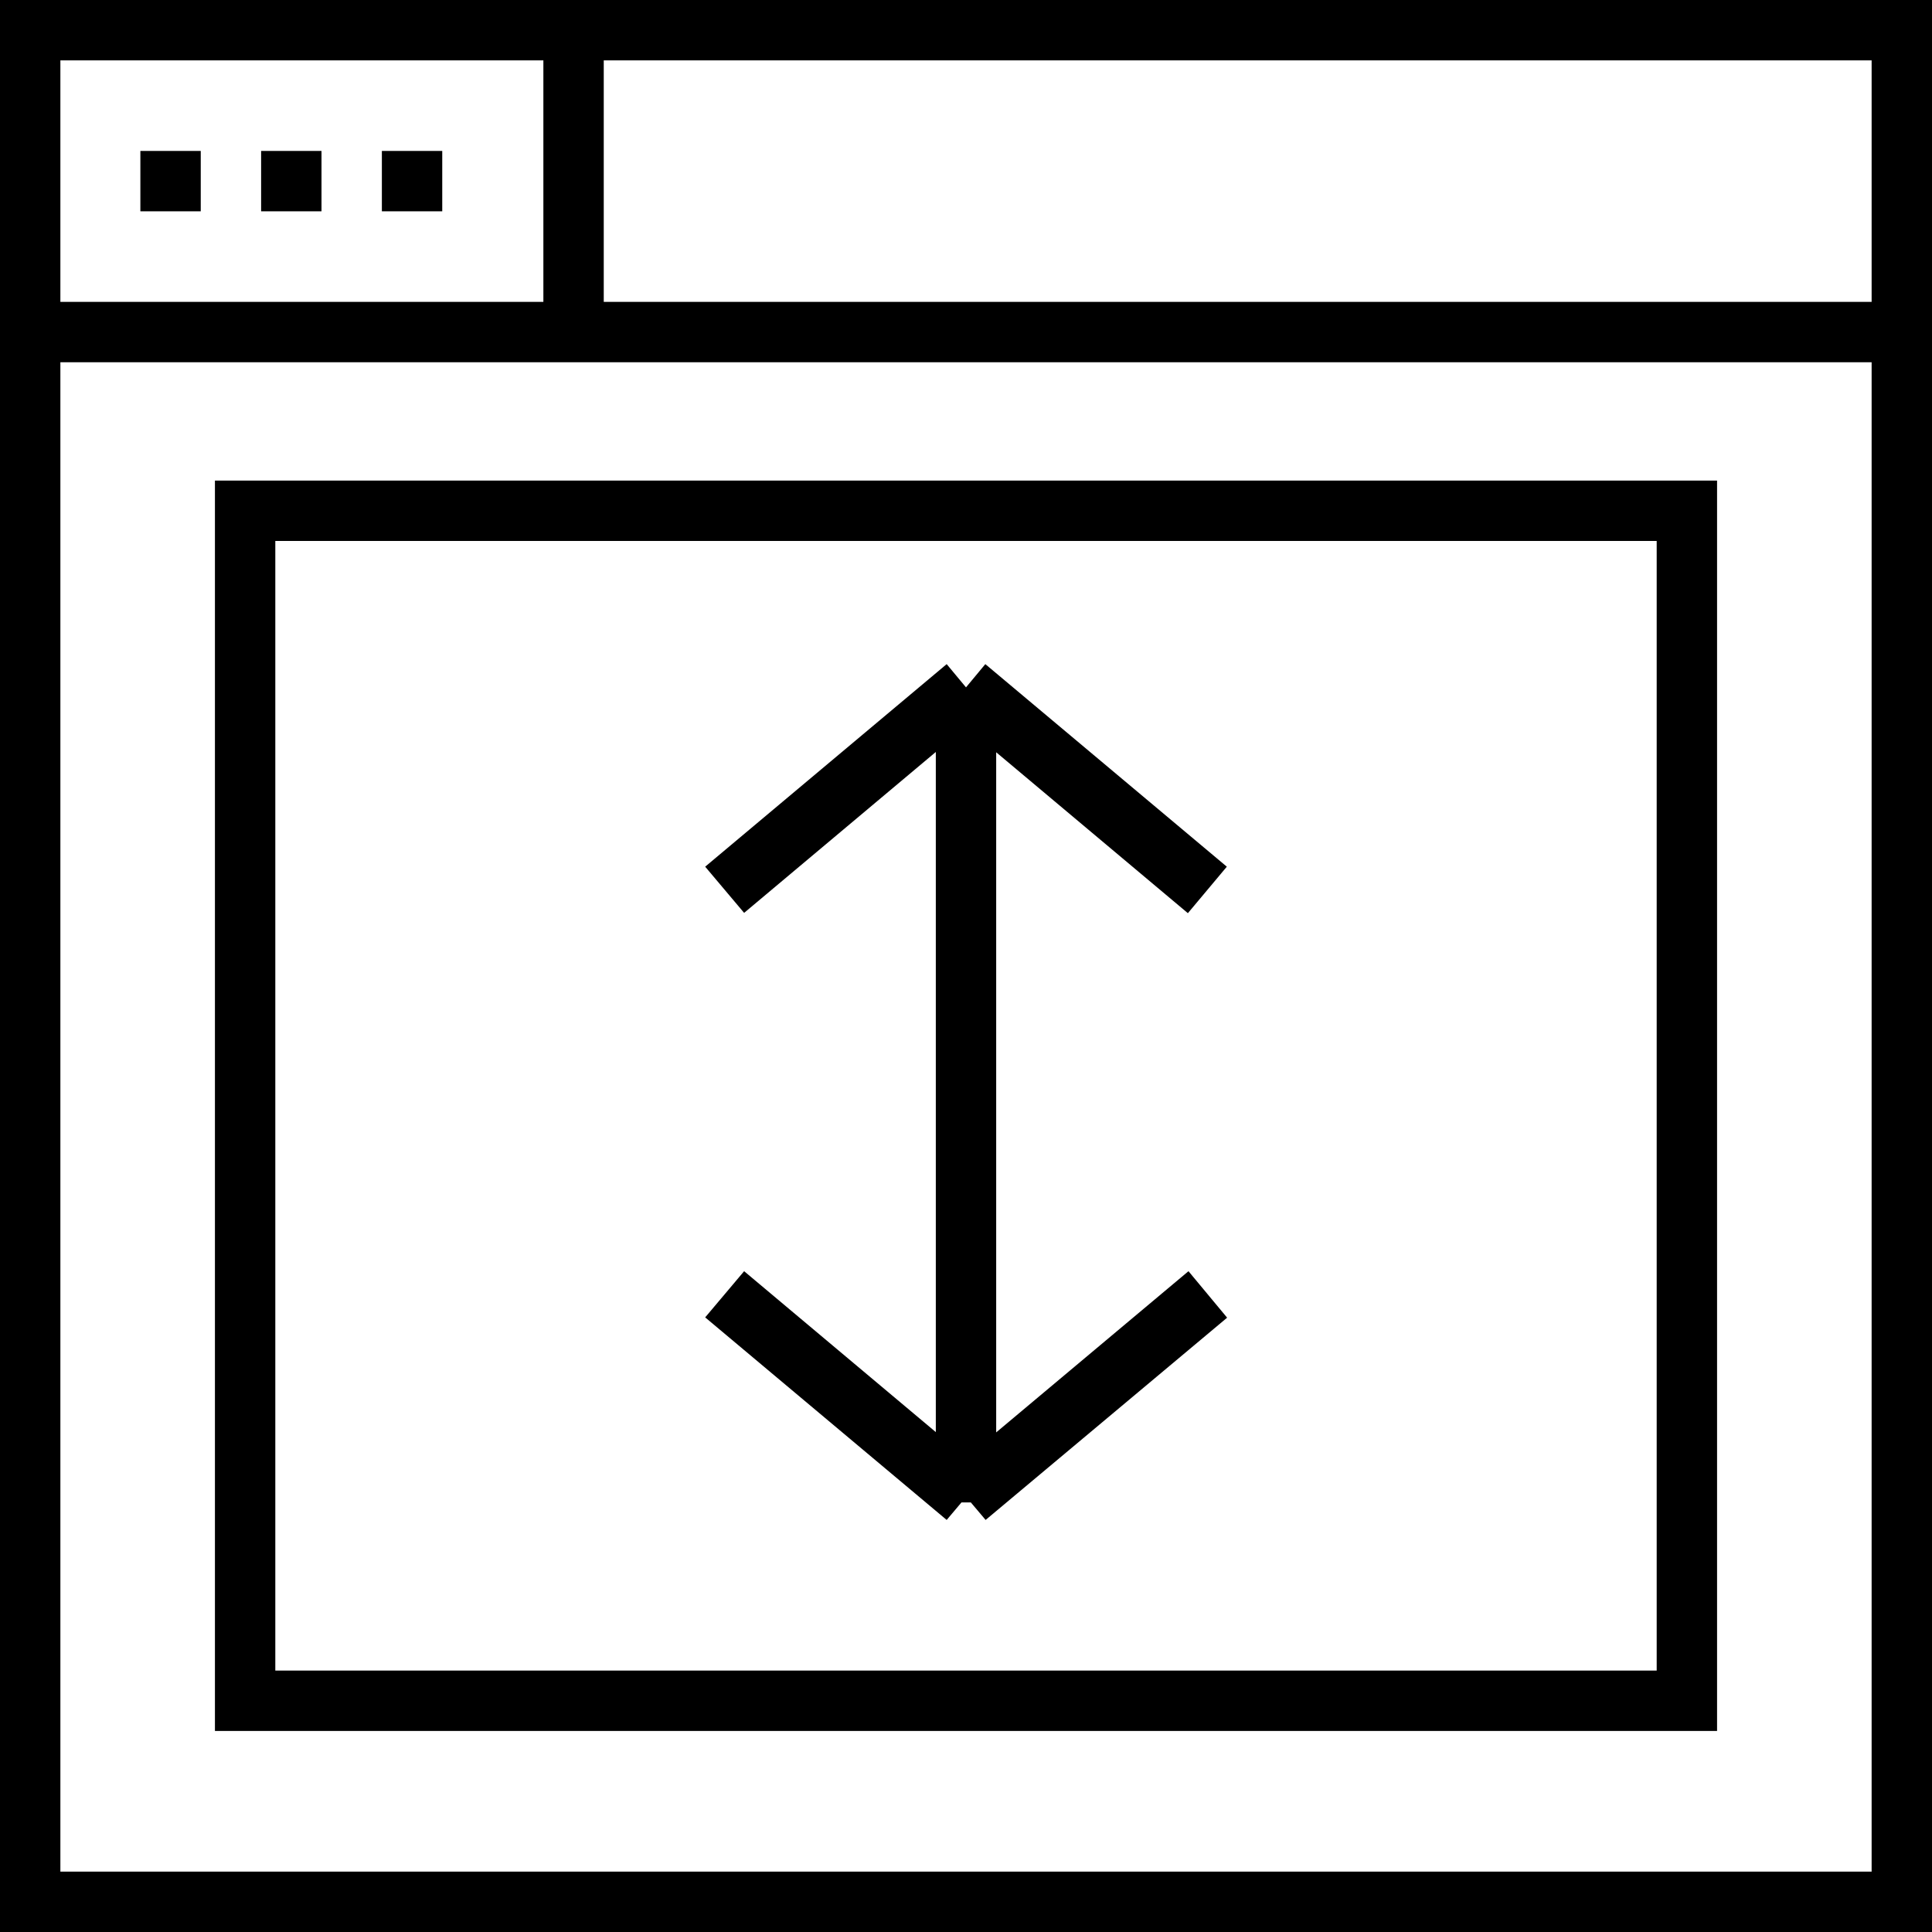
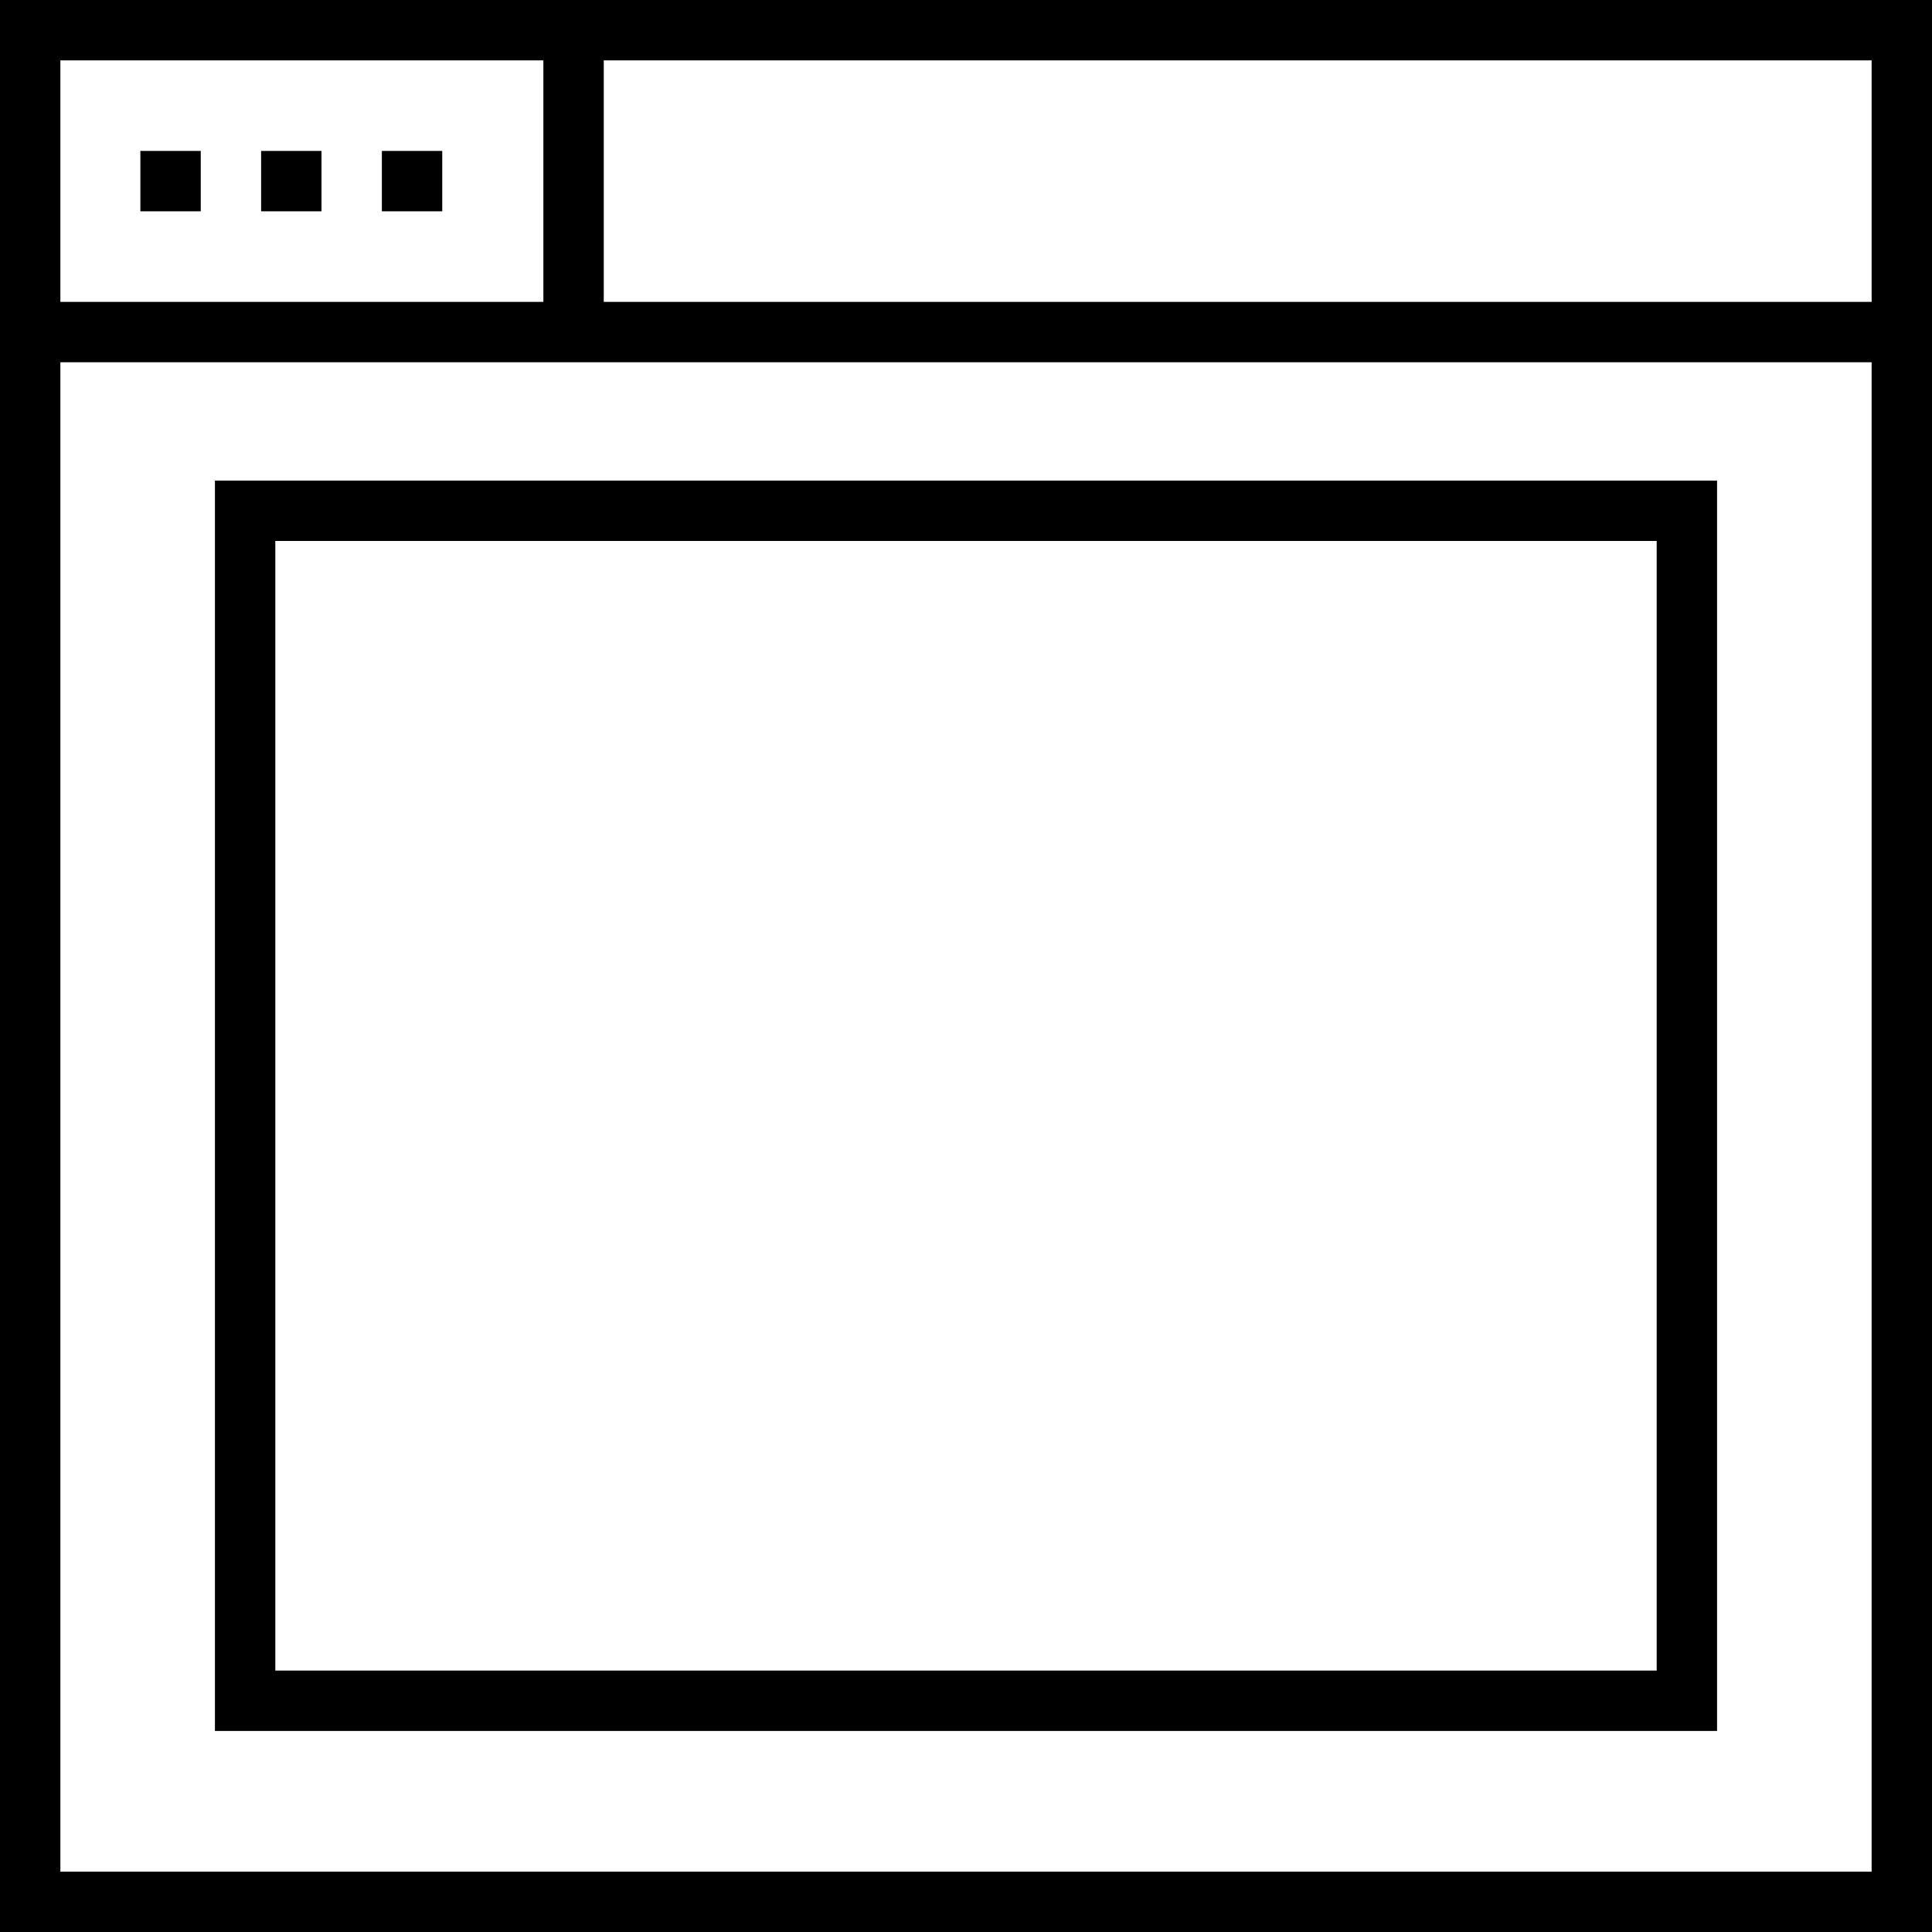
<svg xmlns="http://www.w3.org/2000/svg" viewBox="0 0 64 64">
  <path d="M0 0v64h64V0zm62 10H20V2h42zM18 2v8H2V2zM2 62V12h60v50z" />
  <path d="M4.65 5h2v2h-2zM8.65 5h2v2h-2zM12.65 5h2v2h-2zM7.12 57.34h49.76V15.92H7.12zm2-39.42h45.76v37.42H9.12z" />
-   <path d="M33 47.45V24.92l6.35 5.33 1.29-1.54-8-6.71-.64.77-.64-.77-8 6.71 1.29 1.53L31 24.91v22.53l-6.35-5.33-1.29 1.53 8 6.71.49-.58h.31l.49.58 8-6.7-1.28-1.54zm-1-23.38z" />
</svg>